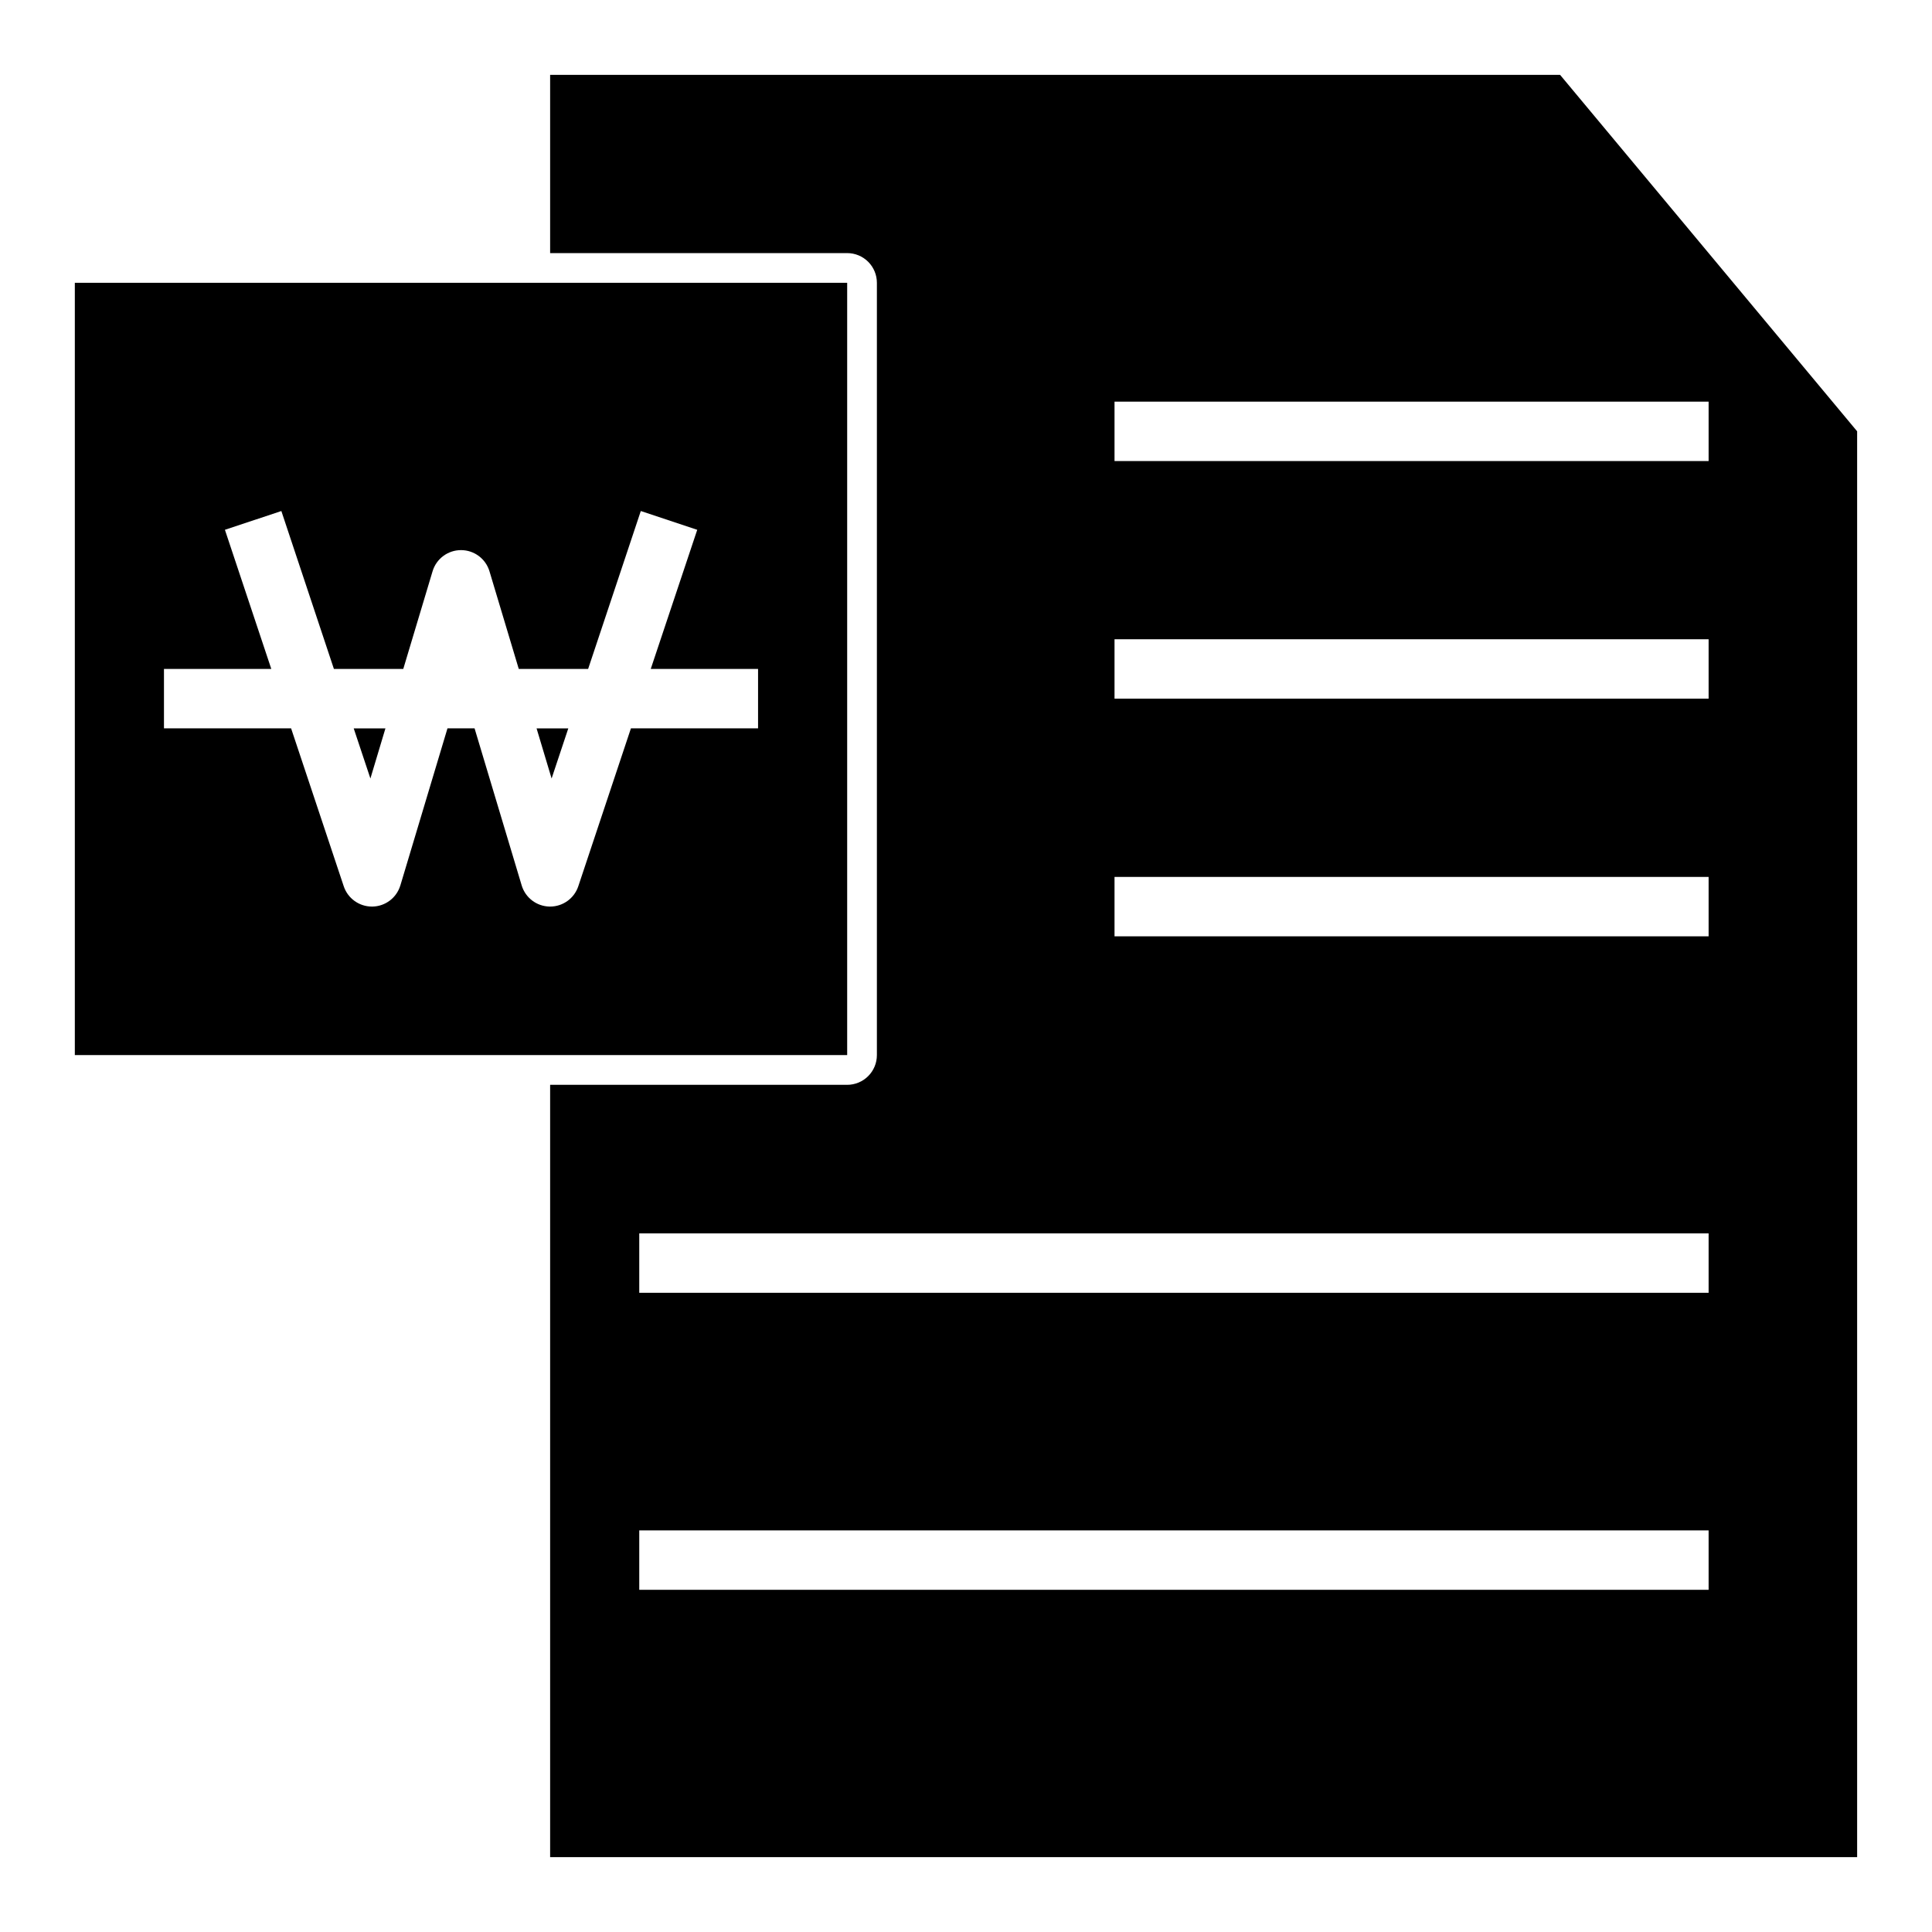
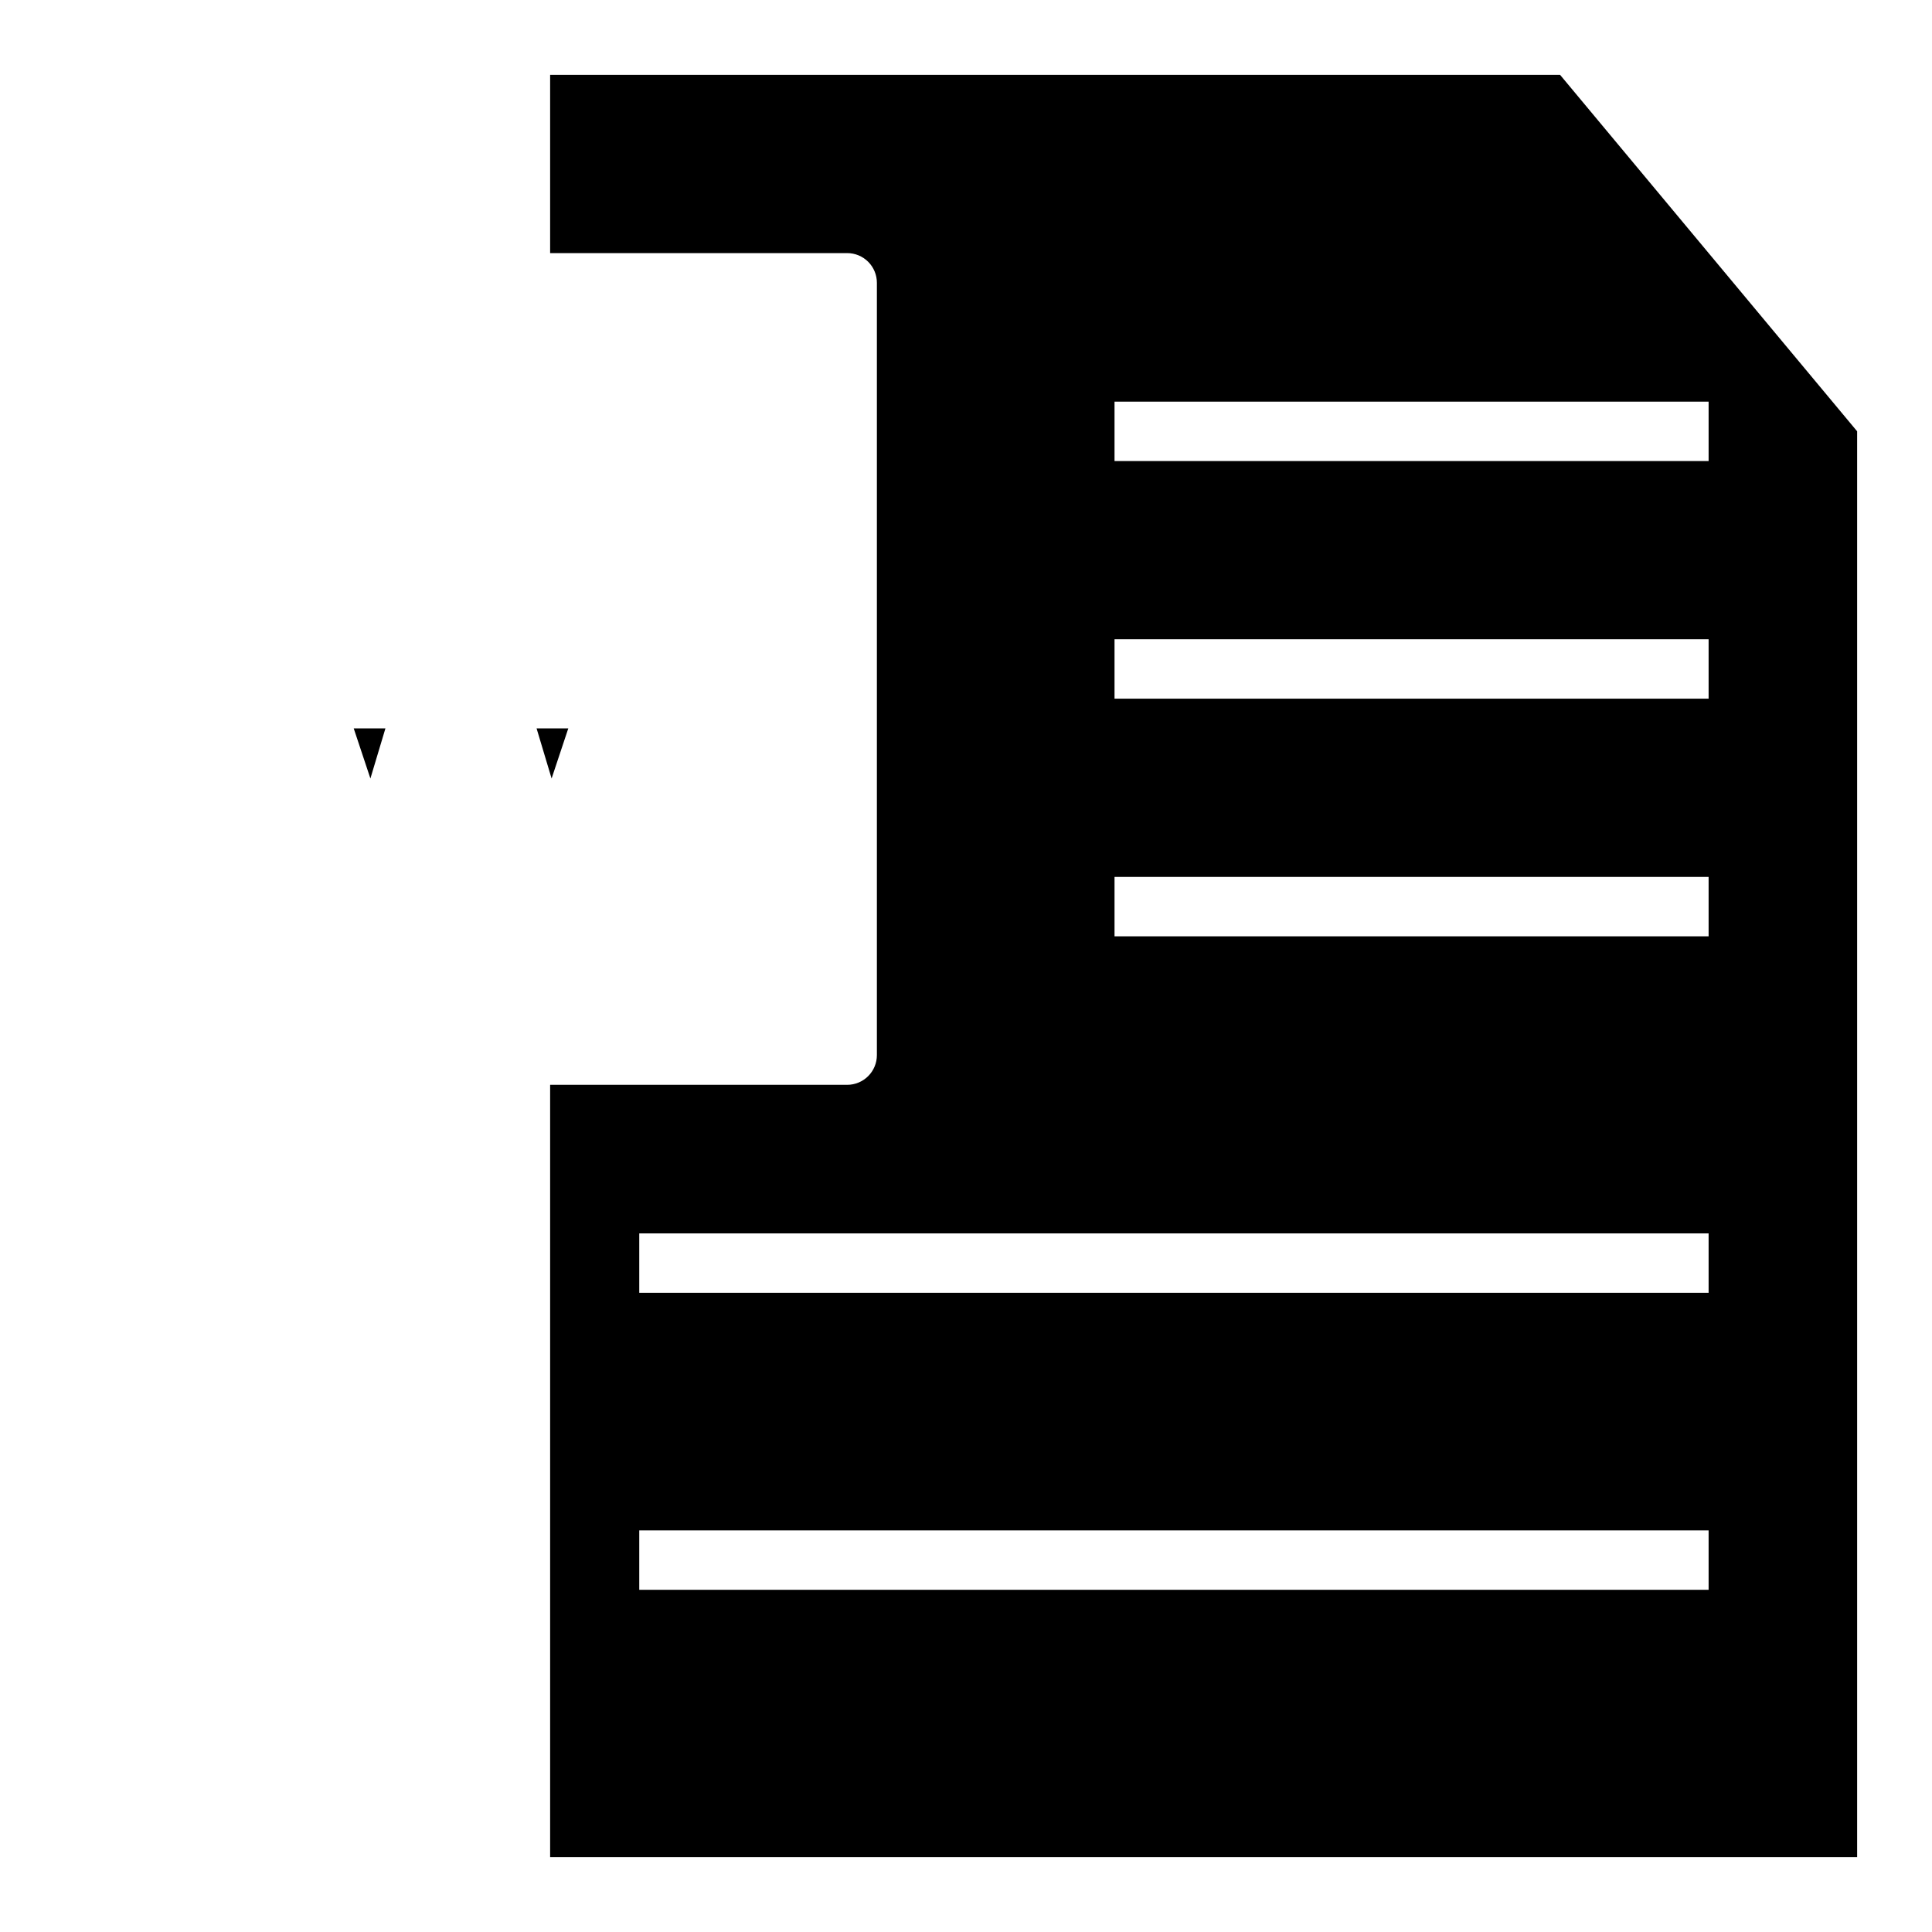
<svg xmlns="http://www.w3.org/2000/svg" fill="#000000" width="800px" height="800px" version="1.1" viewBox="144 144 512 512">
  <g>
-     <path d="m290.18 350.31 4.426-13.285h-8.41z" />
+     <path d="m290.18 350.31 4.426-13.285h-8.41" />
    <path d="m242.16 350.31 3.984-13.285h-8.406z" />
-     <path d="m368.51 218.94h-204.68v204.67h204.68zm-23.617 118.08h-33.691l-13.949 41.848c-1.07 3.211-4.078 5.379-7.465 5.383h-0.125c-3.43-0.055-6.43-2.324-7.414-5.613l-12.484-41.617h-7.18l-12.484 41.621-0.004-0.004c-0.984 3.289-3.984 5.559-7.414 5.613h-0.125c-3.387-0.004-6.394-2.172-7.465-5.383l-13.949-41.848h-33.691v-15.746h28.441l-12.289-36.871 14.957-4.977 13.926 41.848h18.383l7.762-25.875c0.996-3.332 4.062-5.613 7.543-5.613 3.477 0 6.543 2.281 7.539 5.613l7.762 25.875h18.383l13.957-41.848 14.957 4.977-12.32 36.871h28.441z" />
    <path d="m289.79 163.84v47.234h78.723c2.086 0 4.09 0.828 5.566 2.305s2.305 3.481 2.305 5.566v204.67c0 2.09-0.828 4.09-2.305 5.566-1.477 1.477-3.481 2.309-5.566 2.309h-78.723v204.67h346.37v-377.86l-78.723-94.465zm307.01 401.48h-283.39v-15.746h283.39zm0-78.719-283.39-0.004v-15.742h283.39zm0-94.465-157.44-0.004v-15.742h157.44zm0-62.977-157.44-0.004v-15.742h157.44zm0-62.977h-157.44v-15.746h157.44z" />
  </g>
</svg>